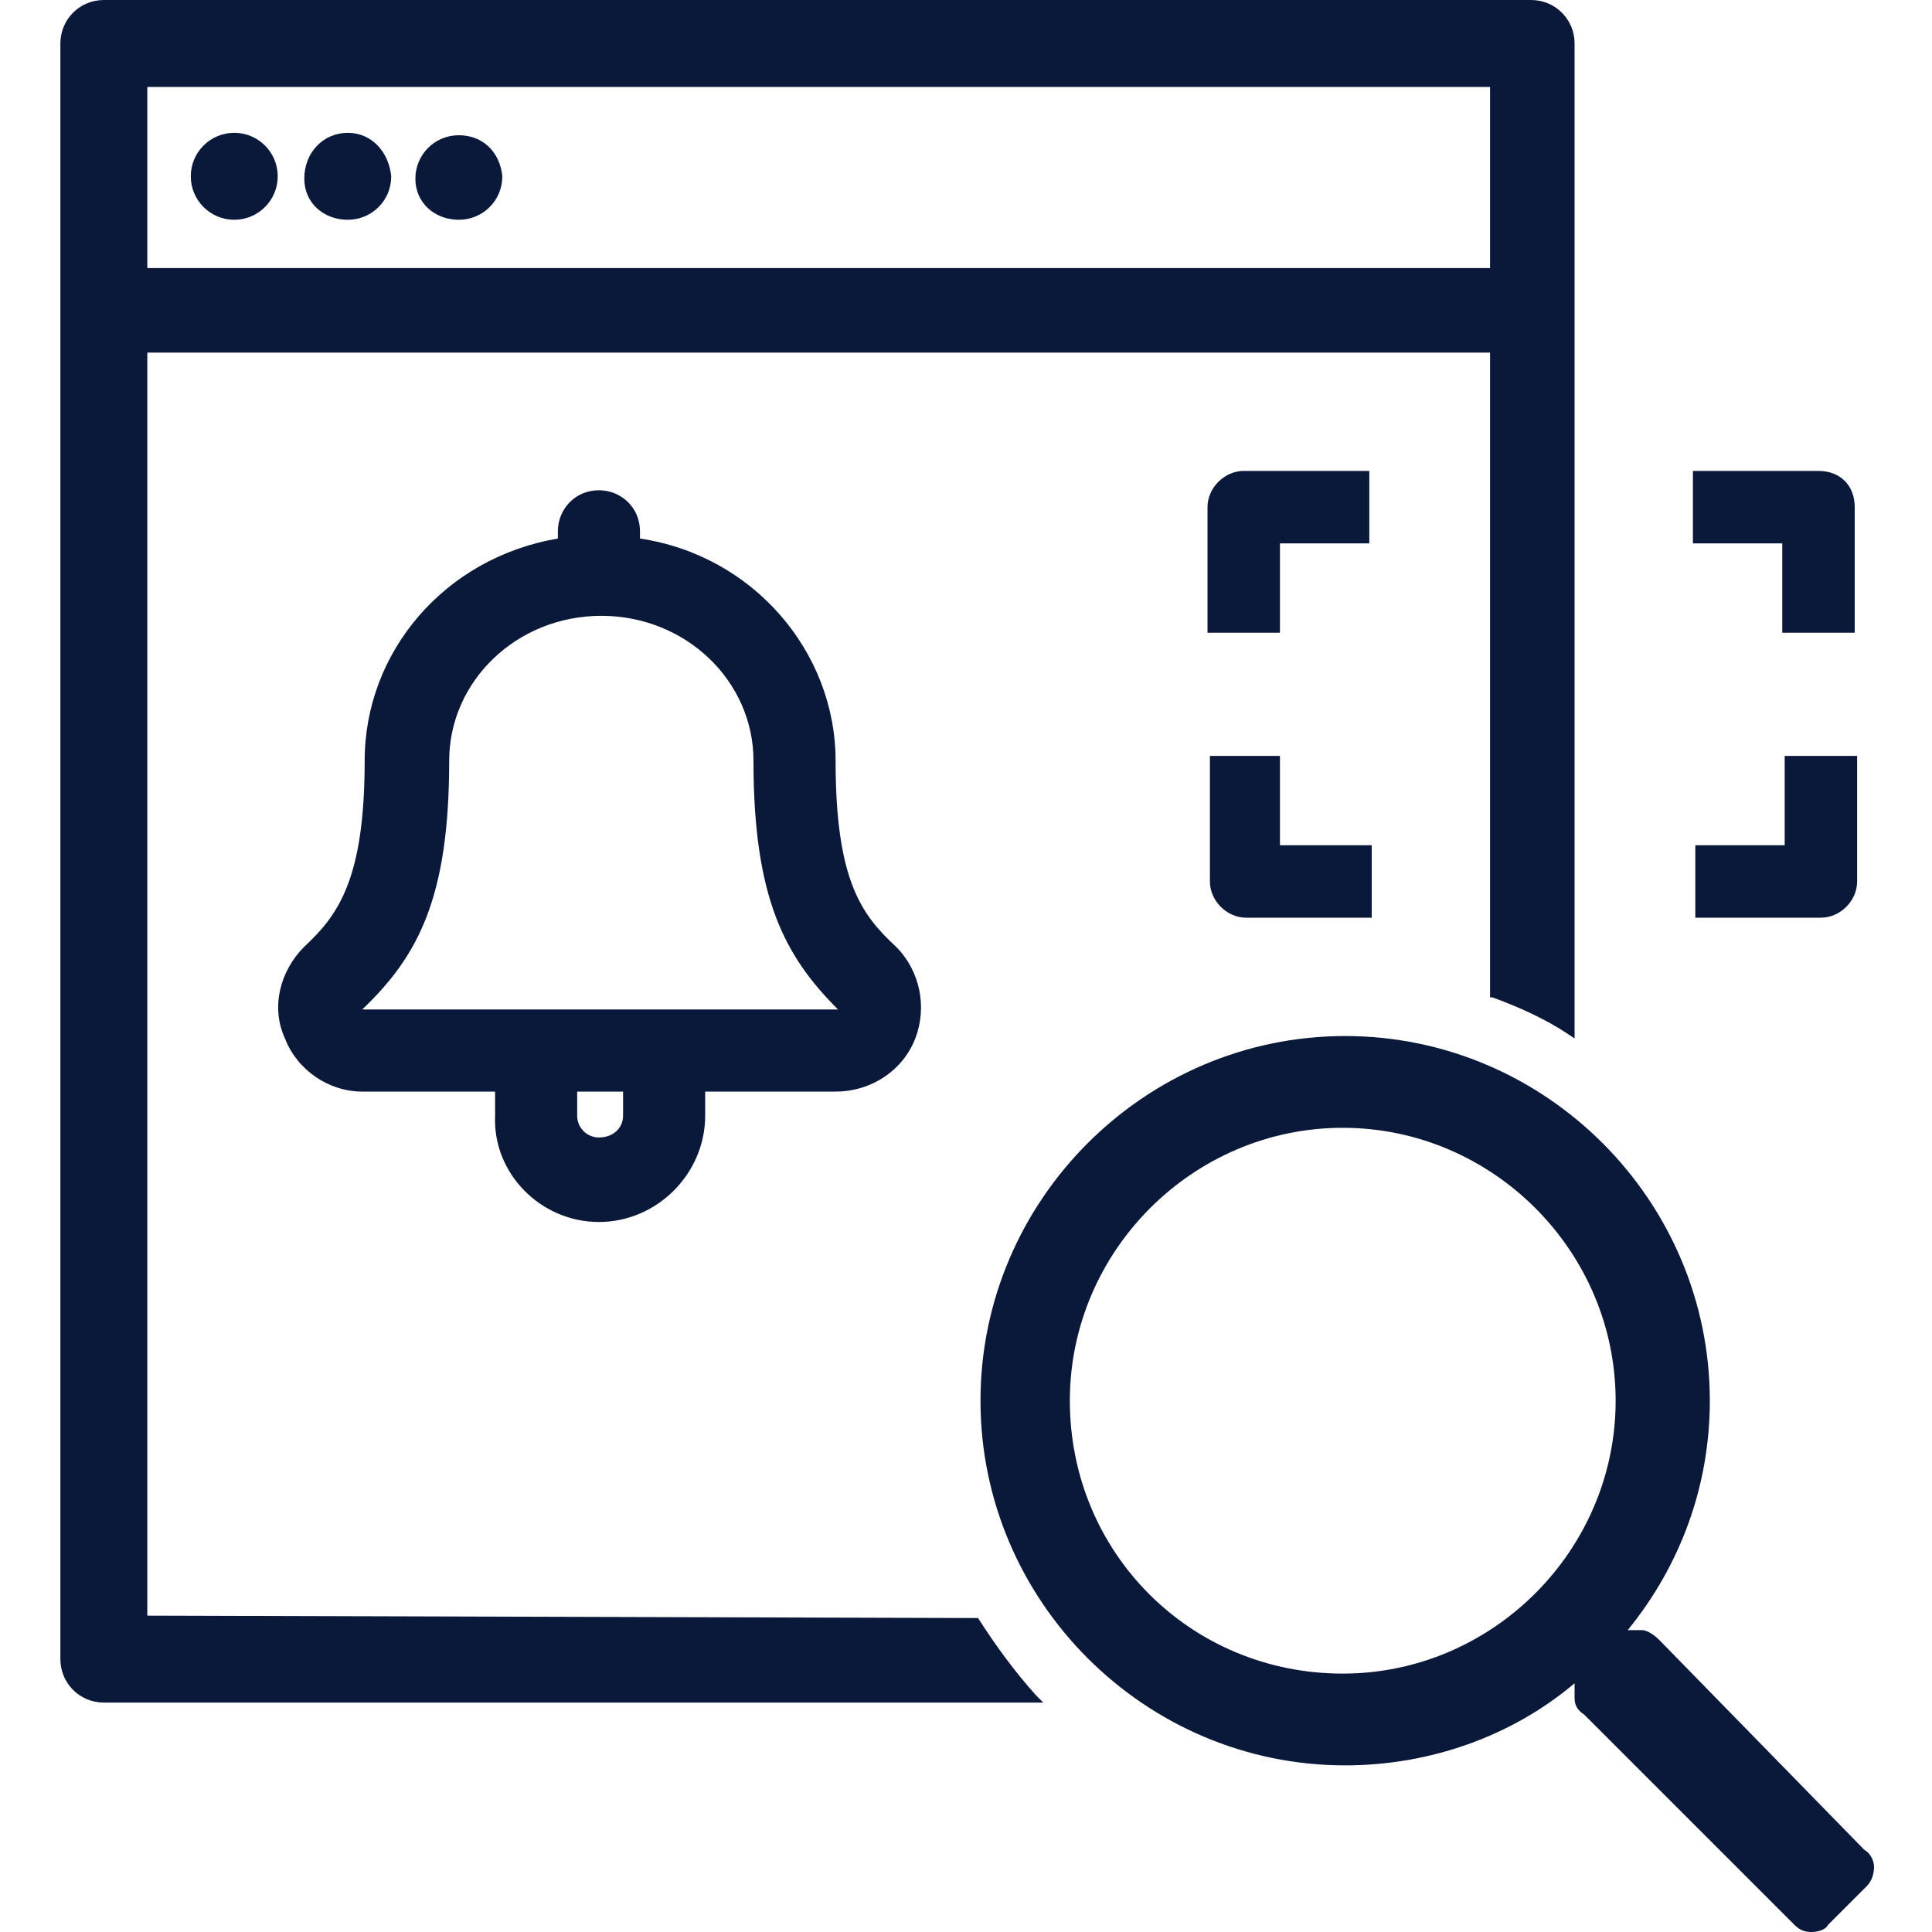
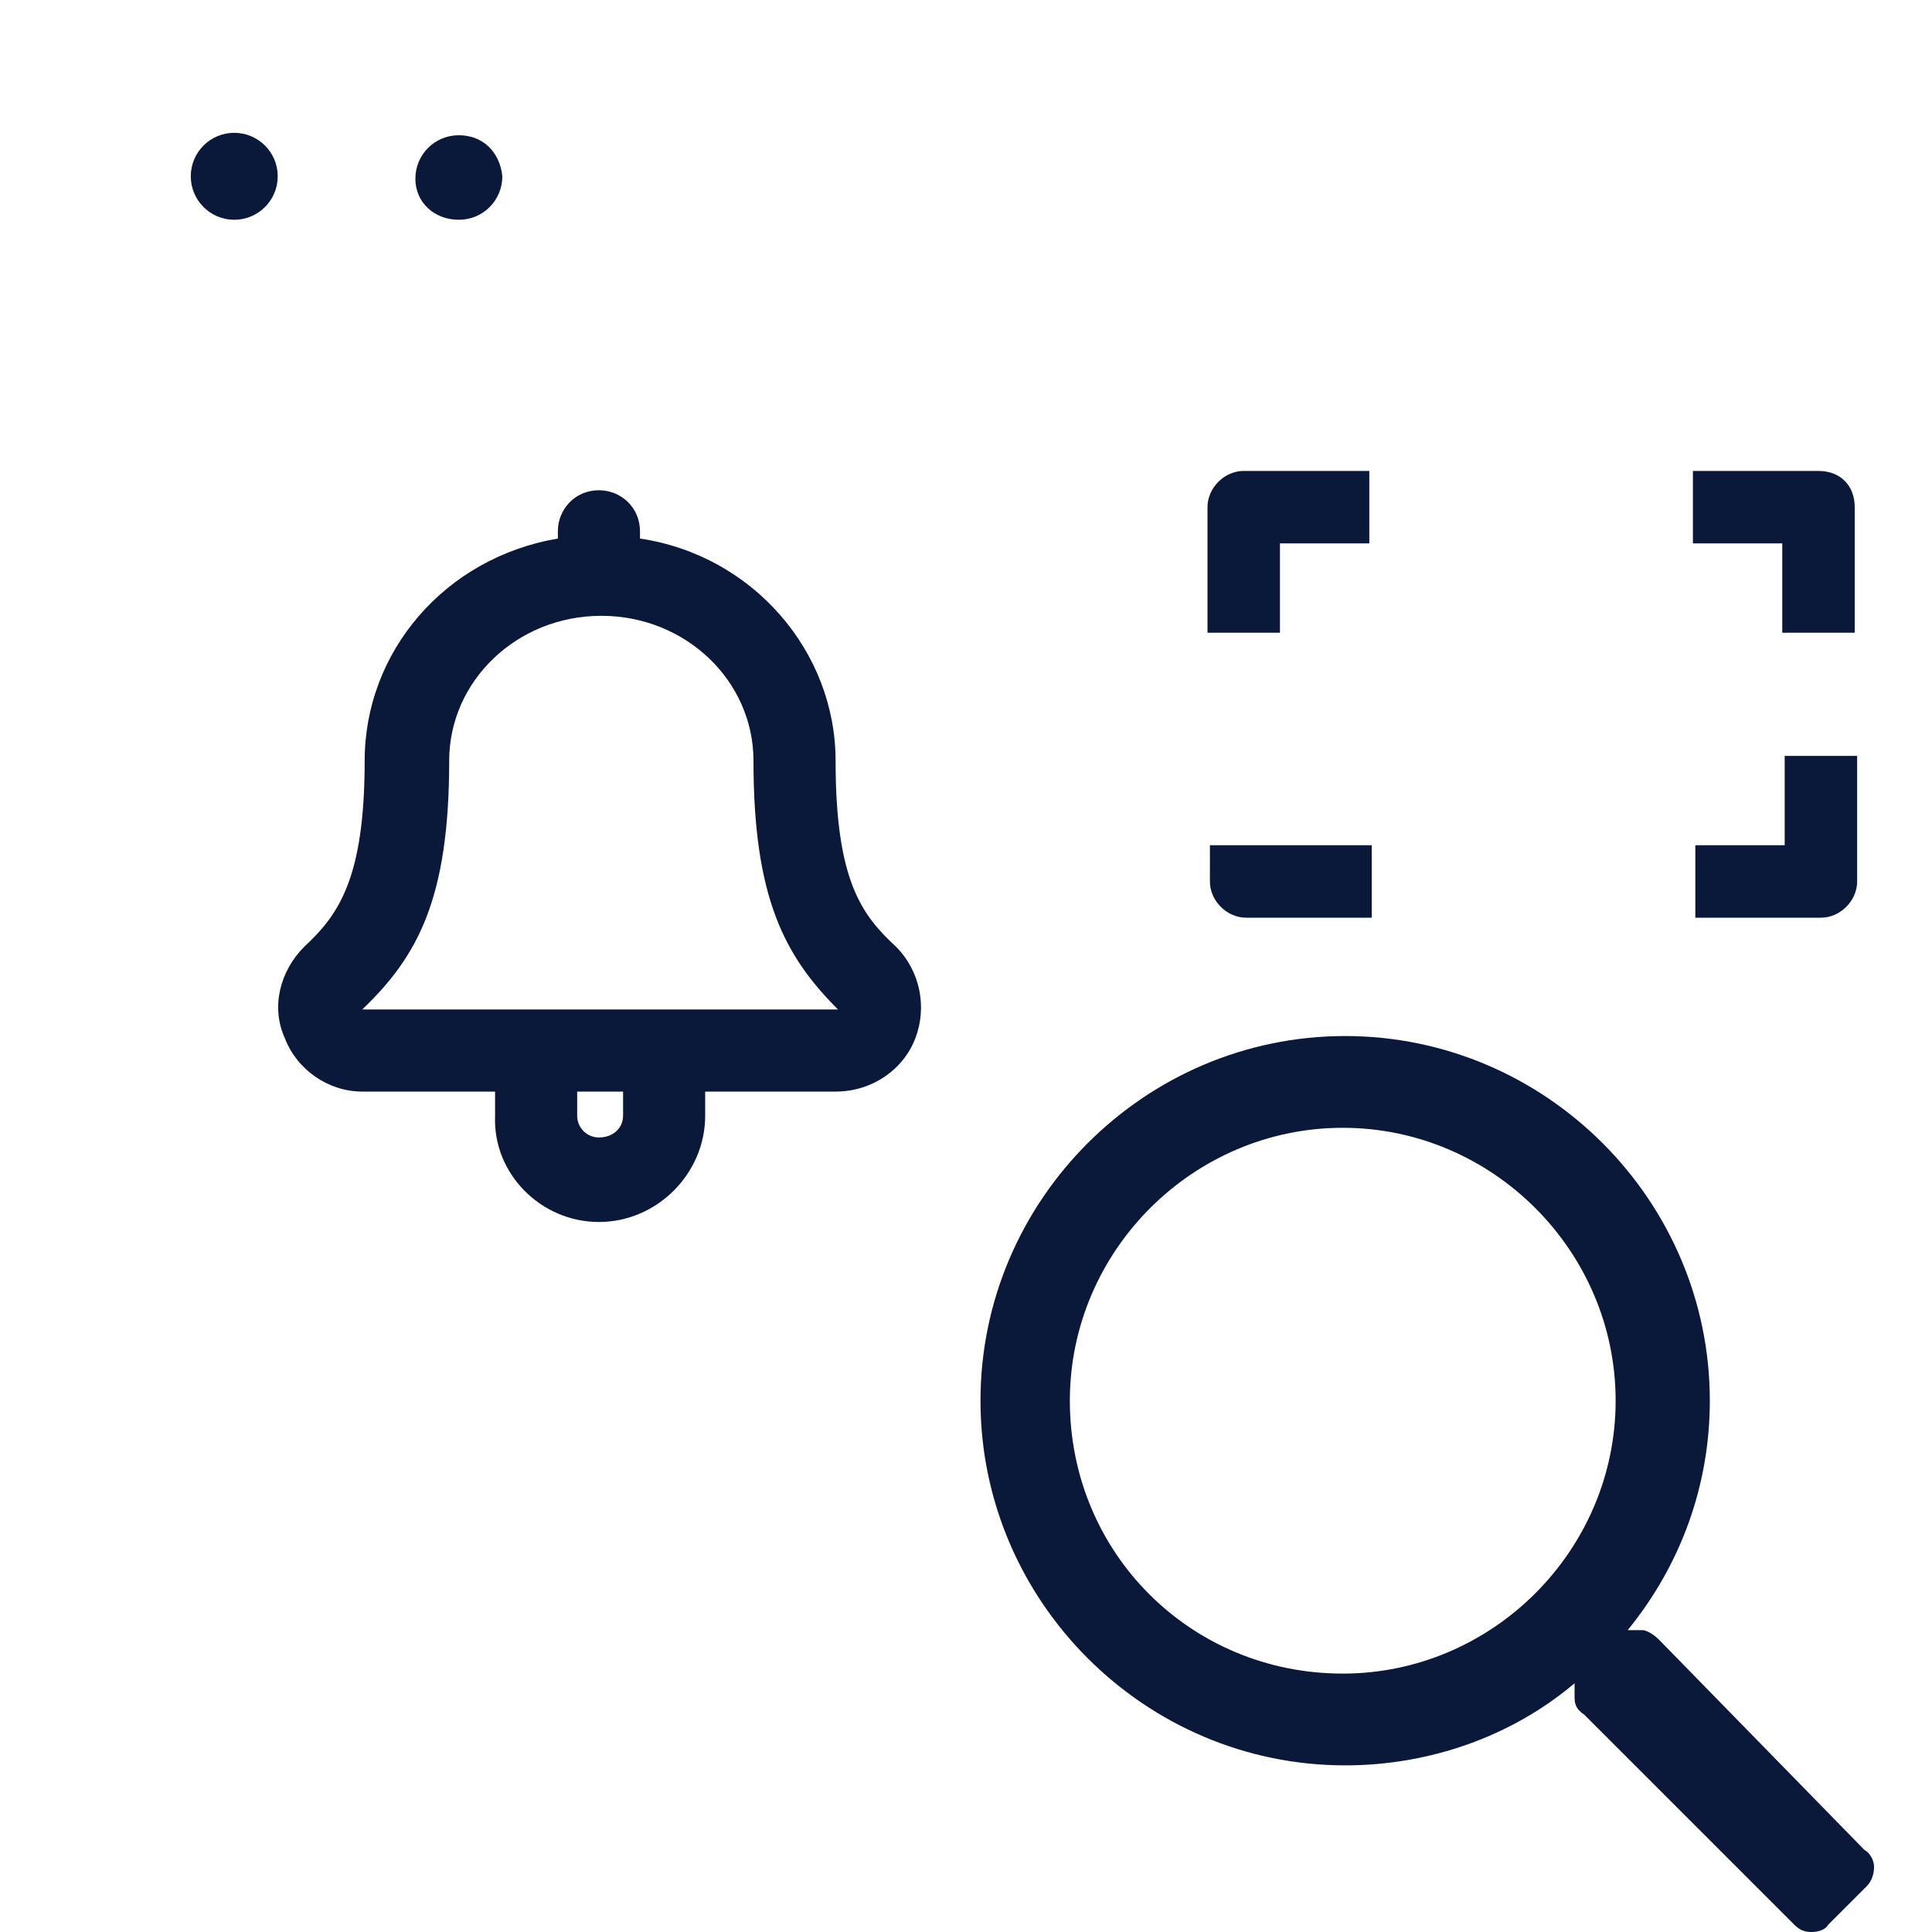
<svg xmlns="http://www.w3.org/2000/svg" version="1.1" id="Layer_1" x="0px" y="0px" viewBox="0 0 80 80" style="enable-background:new 0 0 80 80;" xml:space="preserve">
  <style type="text/css">
	.st0{fill:none;}
	.st1{fill:#0A1839;}
</style>
  <g>
-     <path class="st0" d="M24.8,25.6c-3.5,0-6.3,2.7-6.3,6c0,5.7-1.3,8.1-3.6,10.3l19.7,0c-2.2-2.2-3.5-4.6-3.5-10.3   C31.2,28.2,28.3,25.6,24.8,25.6z" />
    <path class="st0" d="M6.1,3.6v7.5h55.6V3.6H6.1z M9.7,9.1c-1,0-1.8-0.8-1.8-1.8c0-1,0.8-1.8,1.8-1.8c1,0,1.8,0.8,1.8,1.8   C11.5,8.3,10.7,9.1,9.7,9.1z M14.4,9.1c-1,0-1.8-0.7-1.8-1.7c0-1.1,0.8-1.9,1.8-1.9c1,0,1.8,0.8,1.8,1.8   C16.1,8.3,15.4,9.1,14.4,9.1z M19,9.1c-1,0-1.8-0.7-1.8-1.7c0-1,0.8-1.8,1.8-1.8c1,0,1.7,0.7,1.8,1.7C20.8,8.3,20,9.1,19,9.1z" />
-     <path class="st0" d="M25.8,45.2h-1.9v1c0,0.5,0.4,0.9,0.9,0.9c0.5,0,0.9-0.4,0.9-0.9V45.2z" />
-     <ellipse transform="matrix(0.707 -0.707 0.707 0.707 -24.735 56.304)" class="st0" cx="55.6" cy="58" rx="11.3" ry="11.3" />
    <path class="st1" d="M68.7,67.9c-0.2-0.2-0.5-0.4-0.7-0.4h-0.6c2.2-2.7,3.4-6,3.4-9.5c0-8.3-6.8-15.1-15.1-15.1S40.6,49.7,40.6,58   c0,8.3,6.8,15.1,15.1,15.1c3.5,0,6.9-1.2,9.5-3.4v0.6c0,0.3,0.1,0.5,0.4,0.7l8.7,8.7c0.2,0.2,0.4,0.3,0.7,0.3   c0.3,0,0.6-0.1,0.7-0.3l1.6-1.6c0.2-0.2,0.3-0.5,0.3-0.8c0-0.3-0.2-0.6-0.4-0.7L68.7,67.9z M44.3,58c0-6.2,5.1-11.3,11.3-11.3   c6.2,0,11.3,5.1,11.3,11.3c0,6.2-5.1,11.3-11.3,11.3C49.3,69.3,44.3,64.3,44.3,58z" />
    <path class="st1" d="M73.9,35h-3.7v3h5.2c0.8,0,1.5-0.7,1.5-1.5v-5.2h-3V35z" />
-     <path class="st1" d="M50.1,31.3v5.2c0,0.8,0.7,1.5,1.5,1.5h5.2v-3H53v-3.7H50.1z" />
+     <path class="st1" d="M50.1,31.3v5.2c0,0.8,0.7,1.5,1.5,1.5h5.2v-3H53H50.1z" />
    <path class="st1" d="M56.7,19.5h-5.2c-0.8,0-1.5,0.7-1.5,1.5v5.2h3v-3.7h3.7V19.5z" />
    <path class="st1" d="M75.3,19.5h-5.2v3h3.7v3.7h3V21C76.8,20.1,76.2,19.5,75.3,19.5z" />
    <path class="st1" d="M24.8,50.6c2.4,0,4.4-2,4.4-4.4v-1h5.4c1.5,0,2.8-0.9,3.3-2.2c0.5-1.3,0.2-2.8-0.8-3.8   c-1.4-1.3-2.5-2.7-2.5-7.7c0-4.5-3.4-8.5-8.1-9.2V22c0-1-0.8-1.7-1.7-1.7c-1,0-1.7,0.8-1.7,1.7v0.3c-4.7,0.8-8,4.7-8,9.2   c0,4.9-1.1,6.4-2.5,7.7c-1,1-1.4,2.5-0.8,3.8c0.5,1.3,1.8,2.2,3.2,2.2l5.5,0v1C20.4,48.6,22.4,50.6,24.8,50.6z M24.8,47.1   c-0.5,0-0.9-0.4-0.9-0.9v-1h1.9v1C25.8,46.7,25.4,47.1,24.8,47.1z M34.7,41.8l-19.7,0c2.3-2.2,3.6-4.6,3.6-10.3c0-3.3,2.8-6,6.3-6   c3.5,0,6.3,2.7,6.3,6C31.2,37.2,32.5,39.6,34.7,41.8z" />
    <path class="st1" d="M19,5.6c-1,0-1.8,0.8-1.8,1.8c0,1,0.8,1.7,1.8,1.7c1,0,1.8-0.8,1.8-1.8C20.7,6.3,20,5.6,19,5.6z" />
-     <path class="st1" d="M14.4,5.5c-1,0-1.8,0.8-1.8,1.9c0,1,0.8,1.7,1.8,1.7c1,0,1.8-0.8,1.8-1.8C16.1,6.3,15.4,5.5,14.4,5.5z" />
    <circle class="st1" cx="9.7" cy="7.3" r="1.8" />
-     <path class="st1" d="M40.5,67L40.5,67L6.1,66.9V14.6h55.6v26.7l0.1,0c1.1,0.4,2.2,0.9,3.1,1.5l0.3,0.2V1.8c0-1-0.8-1.8-1.8-1.8H4.3   c-1,0-1.8,0.8-1.8,1.8v66.9c0,1,0.8,1.8,1.8,1.8h38.9l-0.3-0.3C42,69.2,41.2,68.1,40.5,67z M6.1,11.1V3.6h55.6v7.5H6.1z" />
  </g>
</svg>